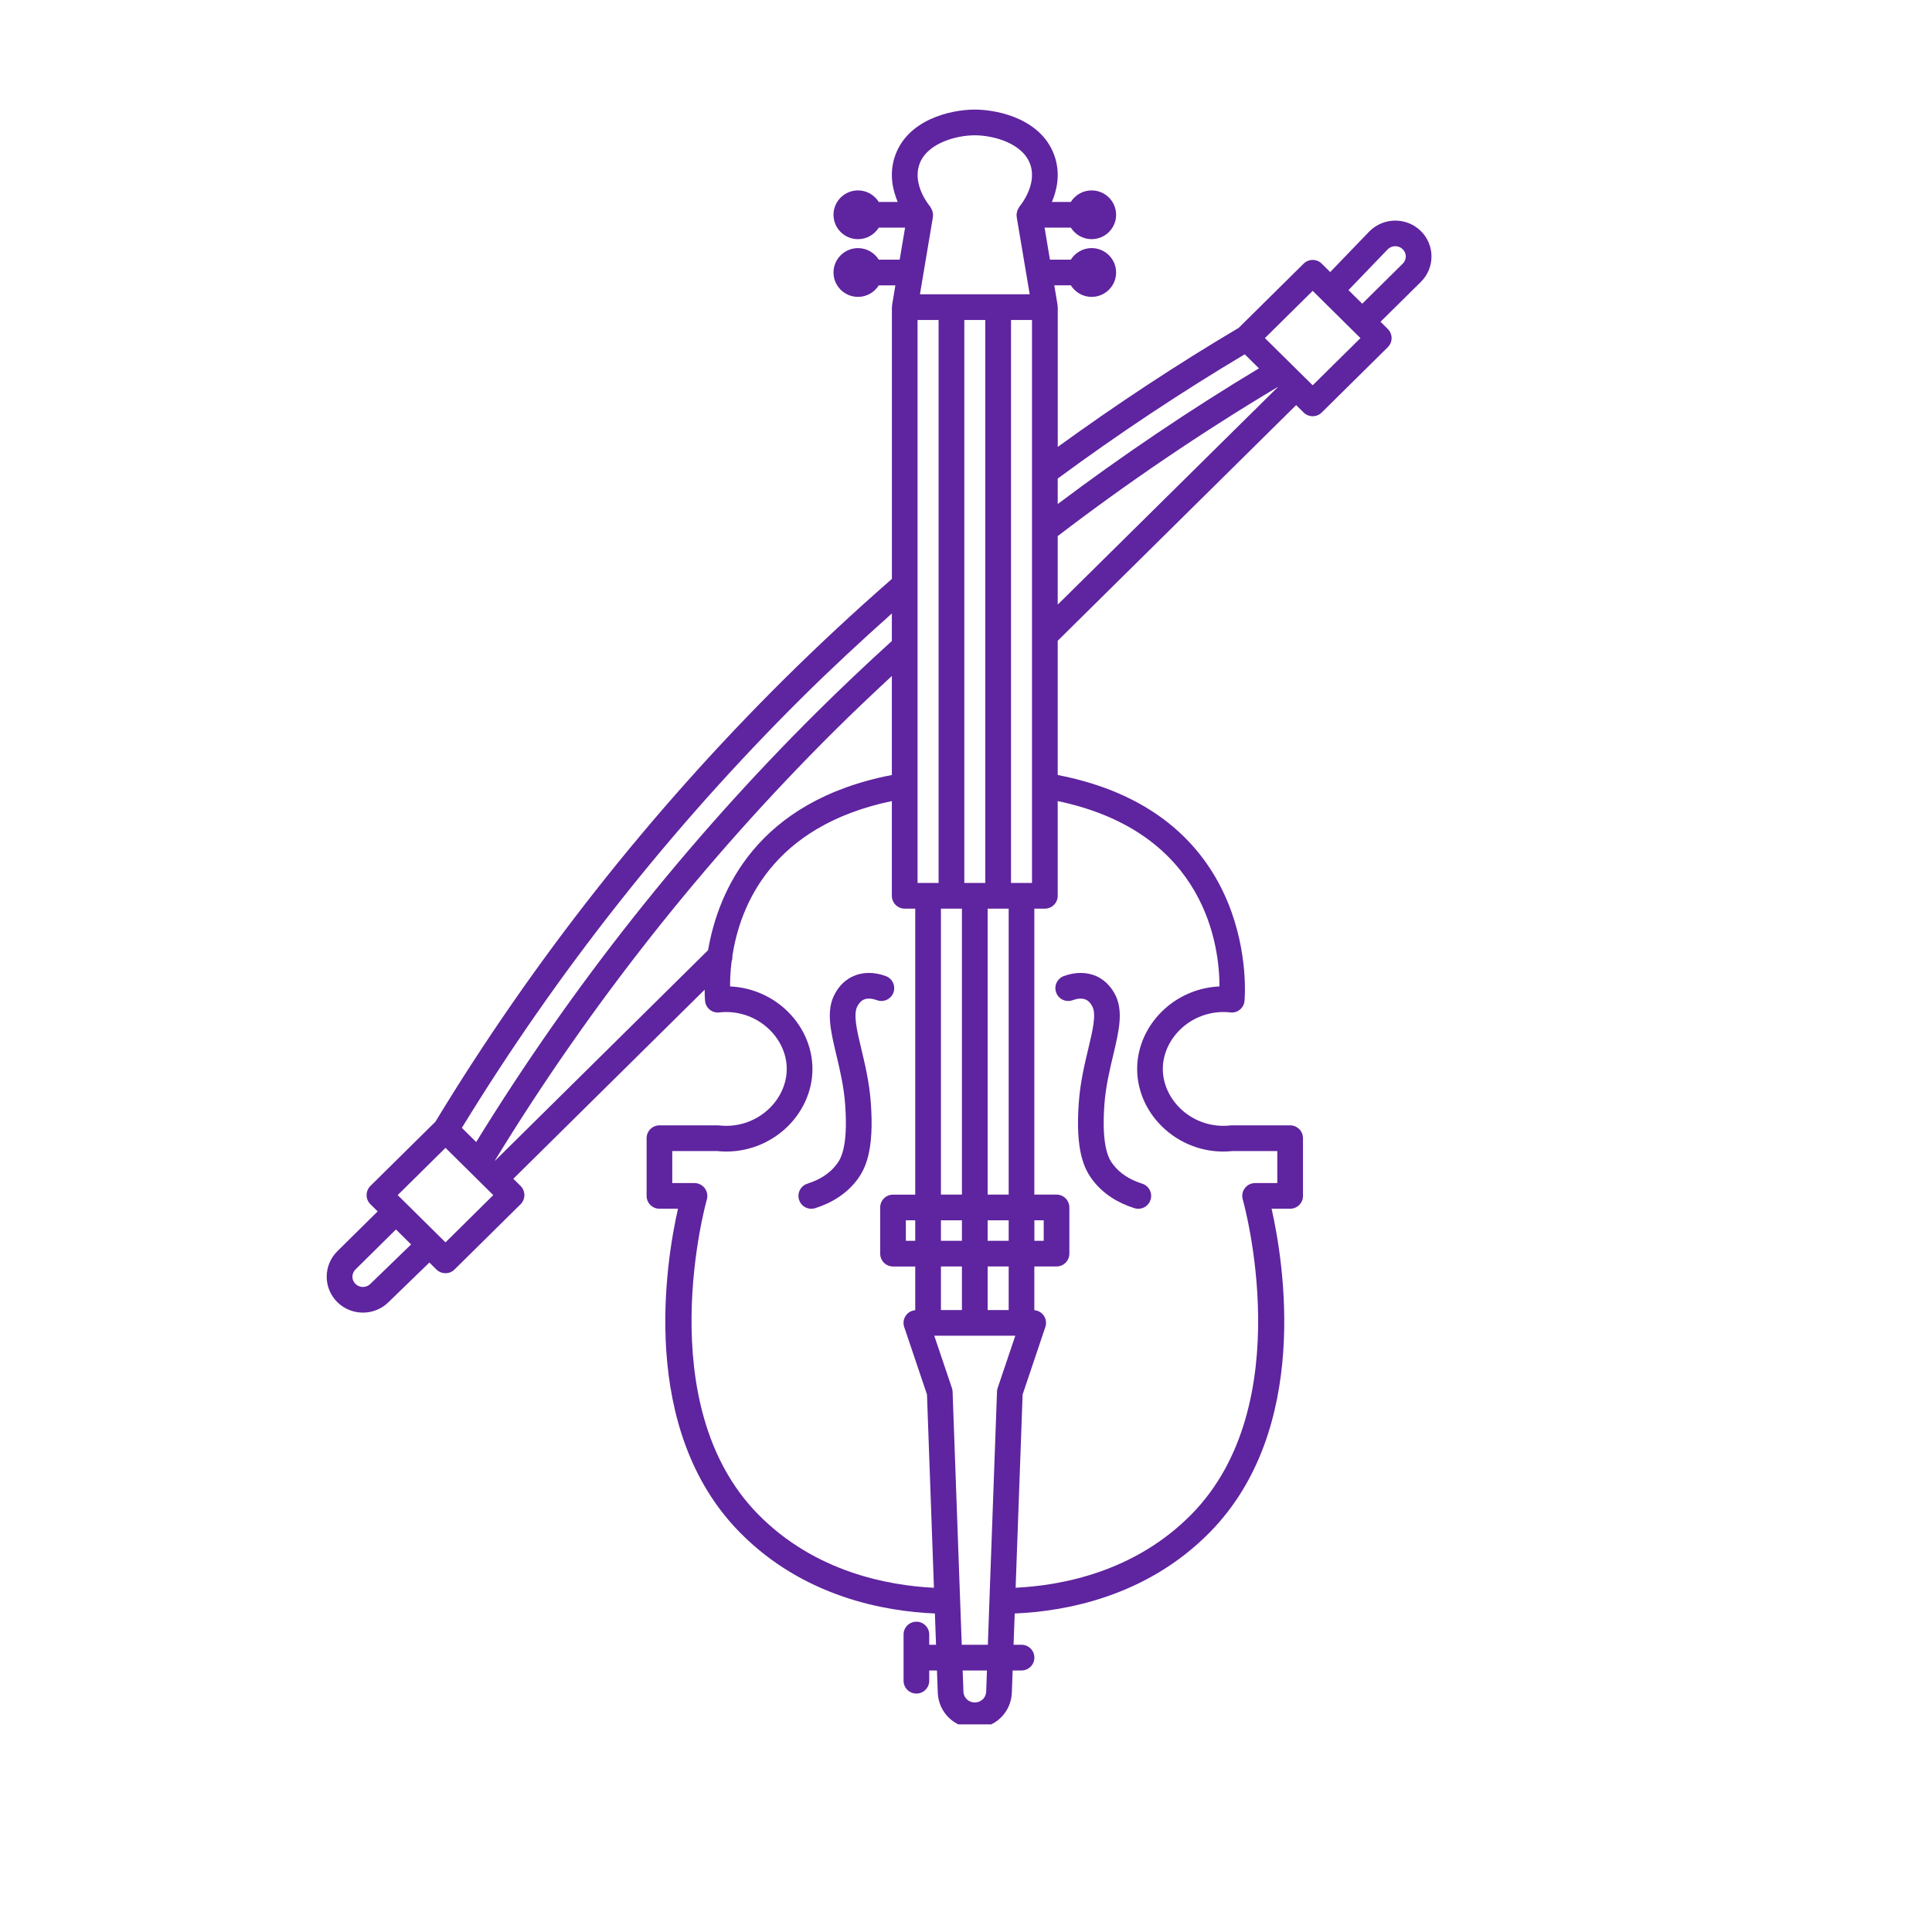
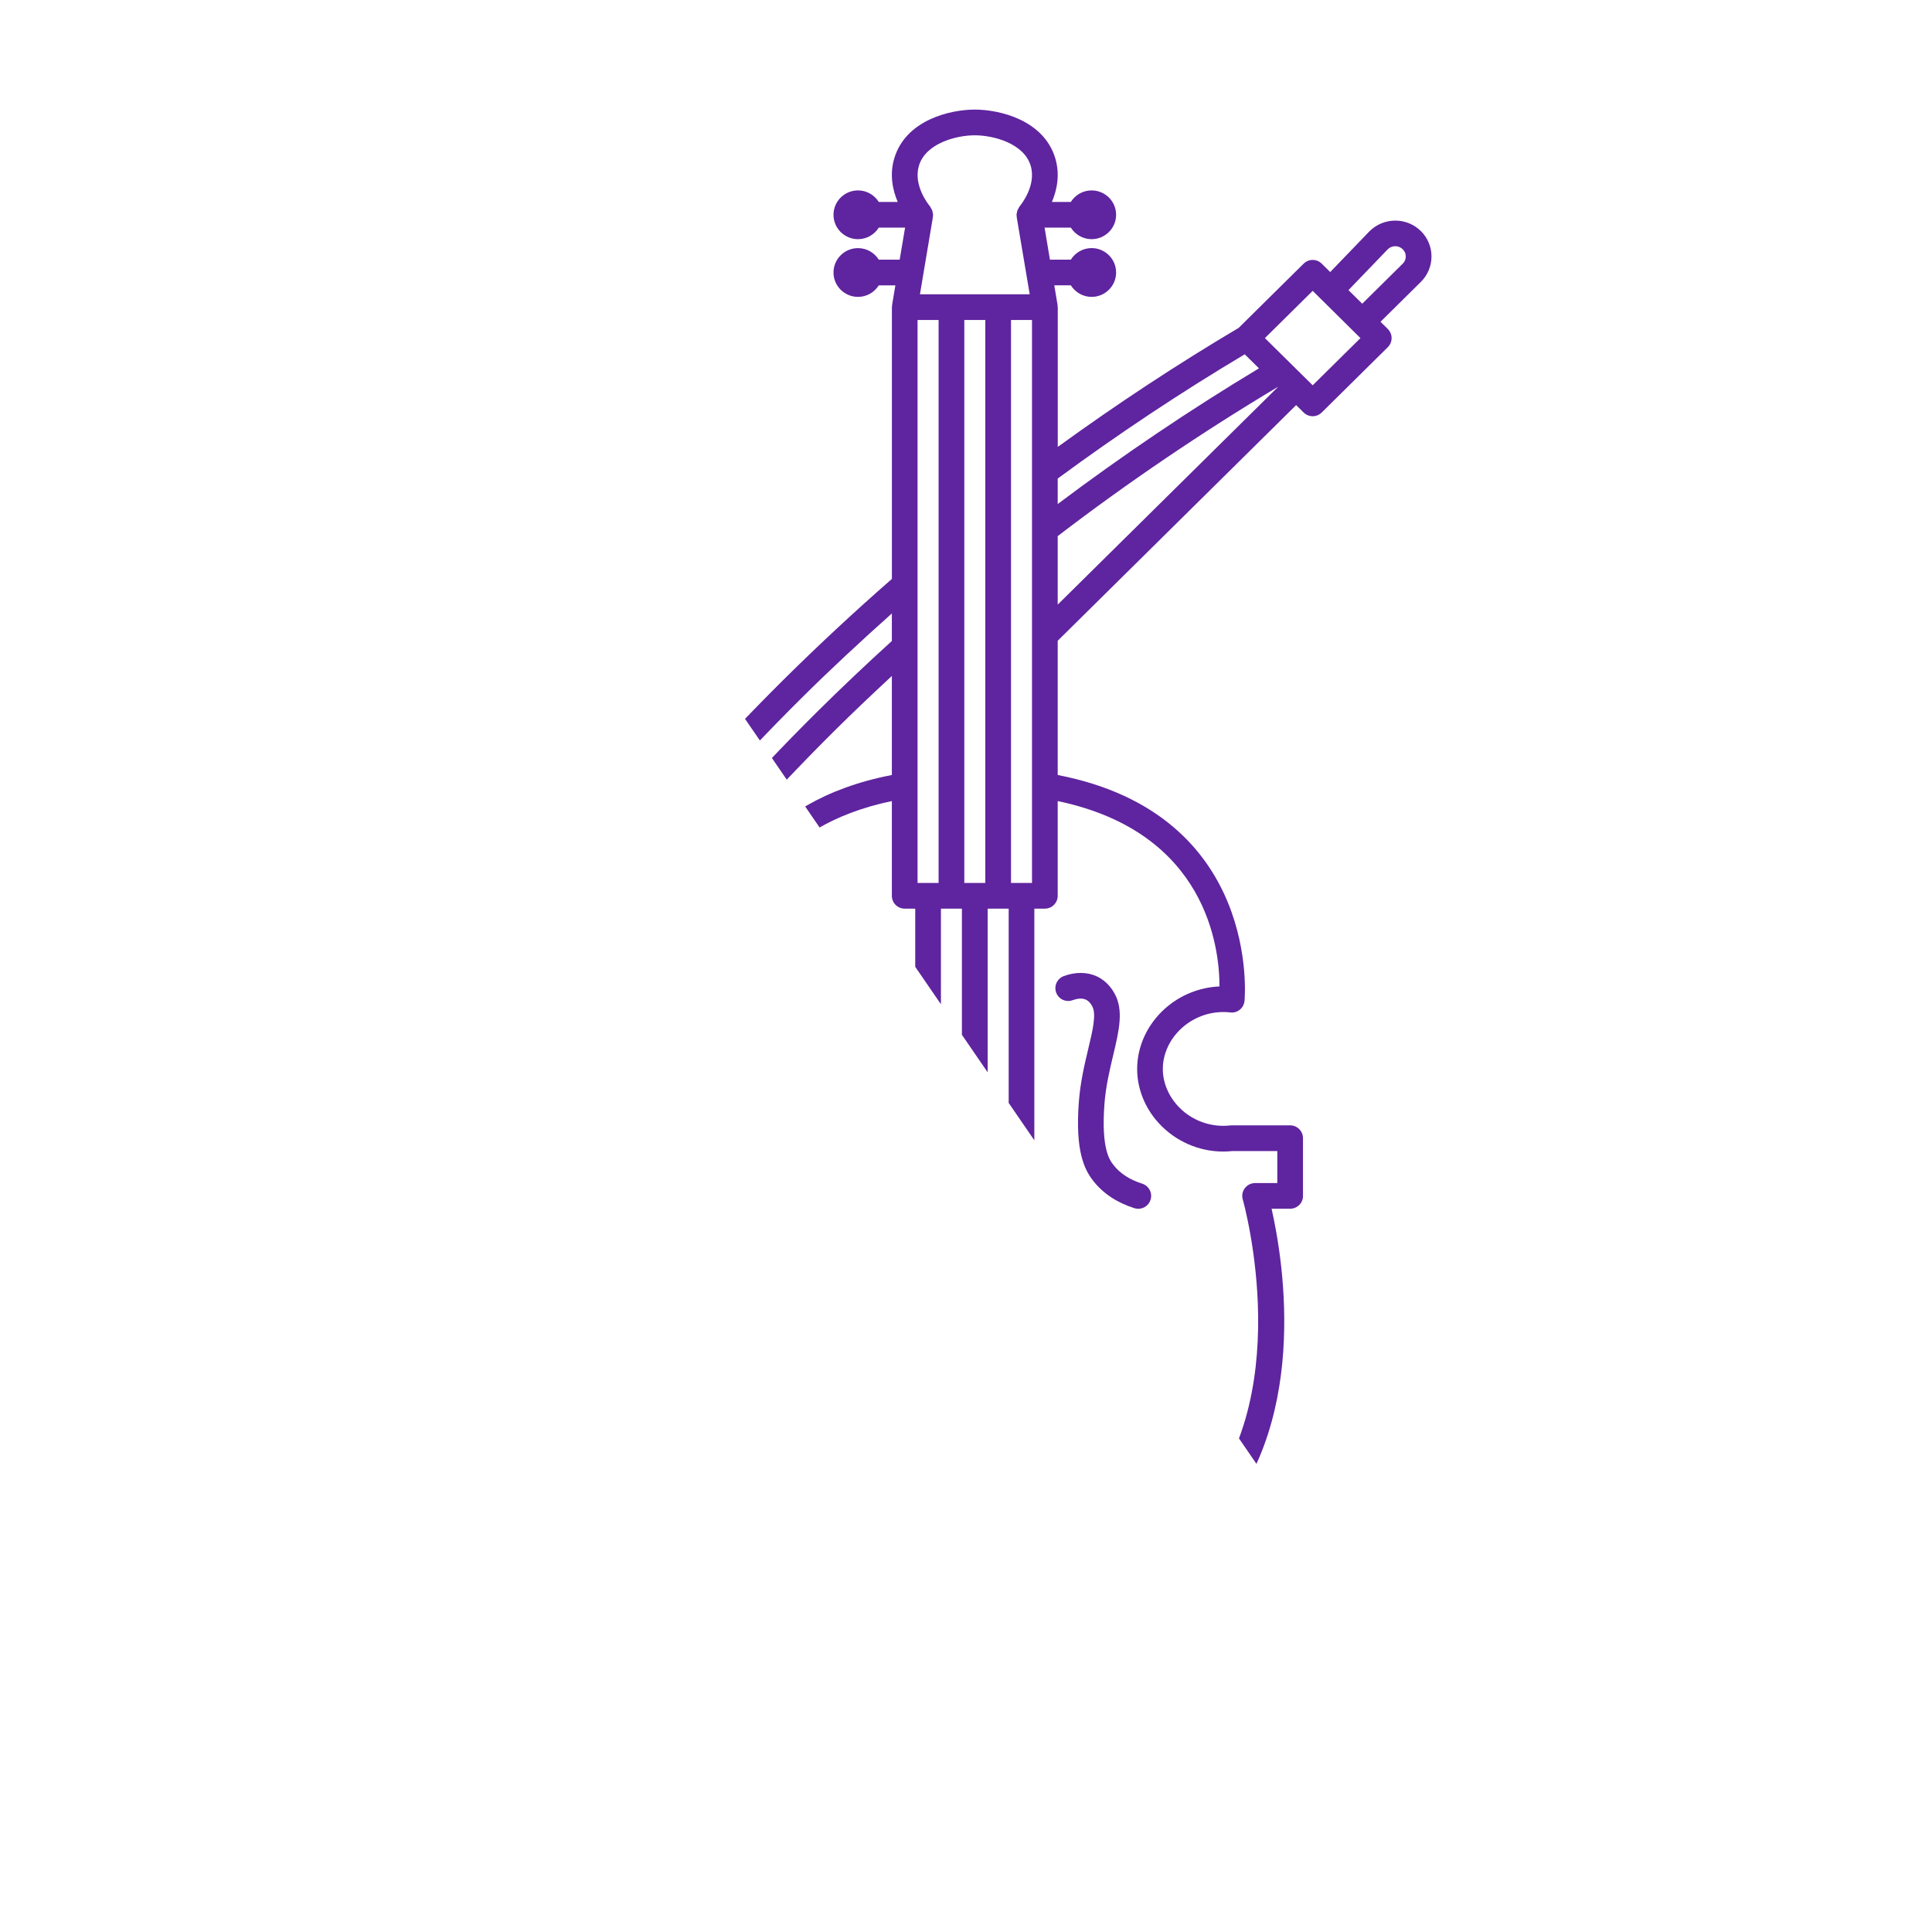
<svg xmlns="http://www.w3.org/2000/svg" width="220" zoomAndPan="magnify" viewBox="0 0 165 165" height="220" preserveAspectRatio="xMidYMid meet" version="1.0">
  <defs>
    <clipPath id="1bd354b926">
-       <path d="M 27.902 9.352 L 122.578 9.352 L 122.578 147.266 L 27.902 147.266 Z M 27.902 9.352 " clip-rule="nonzero" />
+       <path d="M 27.902 9.352 L 122.578 9.352 L 122.578 147.266 Z M 27.902 9.352 " clip-rule="nonzero" />
    </clipPath>
  </defs>
  <path fill="#5f249f" d="M 90.203 84.773 C 90.414 85.344 91.051 85.629 91.613 85.418 C 91.871 85.324 92.359 85.191 92.75 85.379 C 93.043 85.52 93.195 85.789 93.27 85.918 C 93.656 86.598 93.324 87.977 92.941 89.578 C 92.621 90.922 92.258 92.441 92.133 94.168 C 91.832 98.27 92.582 99.84 93.355 100.836 C 94.195 101.918 95.383 102.707 96.883 103.184 C 96.996 103.219 97.105 103.234 97.215 103.234 C 97.684 103.234 98.113 102.934 98.262 102.465 C 98.445 101.887 98.125 101.273 97.547 101.09 C 96.477 100.75 95.652 100.215 95.09 99.488 C 94.777 99.086 94.043 98.141 94.32 94.328 C 94.434 92.777 94.777 91.352 95.078 90.09 C 95.566 88.035 95.988 86.262 95.18 84.836 C 95.039 84.59 94.613 83.836 93.699 83.398 C 92.863 83.004 91.852 82.988 90.848 83.363 C 90.281 83.574 89.992 84.207 90.203 84.773 Z M 90.203 84.773 " fill-opacity="1" fill-rule="nonzero" />
-   <path fill="#5f249f" d="M 73.75 85.379 C 74.145 85.191 74.633 85.324 74.891 85.418 C 75.453 85.629 76.09 85.344 76.301 84.773 C 76.512 84.207 76.223 83.574 75.652 83.363 C 74.652 82.988 73.637 83 72.801 83.402 C 71.887 83.836 71.461 84.59 71.324 84.836 C 70.512 86.266 70.938 88.035 71.426 90.09 C 71.727 91.352 72.066 92.777 72.18 94.328 C 72.461 98.141 71.727 99.086 71.41 99.492 C 70.848 100.215 70.023 100.75 68.953 101.09 C 68.379 101.273 68.059 101.891 68.242 102.465 C 68.387 102.934 68.82 103.234 69.285 103.234 C 69.395 103.234 69.508 103.219 69.617 103.184 C 71.117 102.707 72.305 101.918 73.145 100.836 C 73.918 99.84 74.672 98.27 74.371 94.168 C 74.242 92.441 73.879 90.922 73.559 89.578 C 73.176 87.98 72.848 86.598 73.234 85.918 C 73.309 85.789 73.457 85.52 73.75 85.379 Z M 73.75 85.379 " fill-opacity="1" fill-rule="nonzero" />
  <g clip-path="url(#1bd354b926)">
    <path fill="#5f249f" d="M 122.254 21.902 C 122.254 21.082 121.93 20.309 121.344 19.73 C 120.137 18.543 118.18 18.539 116.961 19.75 L 113.605 23.234 L 112.879 22.516 C 112.453 22.094 111.766 22.094 111.336 22.516 L 105.785 28.004 C 100.5 31.133 95.32 34.555 90.336 38.168 L 90.336 26.23 C 90.336 26.195 90.32 26.168 90.316 26.133 C 90.312 26.105 90.324 26.074 90.32 26.047 L 90.039 24.367 L 91.453 24.367 C 91.824 24.957 92.48 25.355 93.227 25.355 C 94.383 25.355 95.32 24.418 95.32 23.273 C 95.32 22.125 94.383 21.188 93.227 21.188 C 92.48 21.188 91.824 21.586 91.453 22.176 L 89.668 22.176 L 89.211 19.441 L 91.453 19.441 C 91.824 20.027 92.48 20.426 93.227 20.426 C 94.383 20.426 95.32 19.488 95.32 18.344 C 95.32 17.195 94.383 16.262 93.227 16.262 C 92.477 16.262 91.824 16.656 91.453 17.246 L 89.836 17.246 C 90.262 16.242 90.547 14.93 90.125 13.52 C 89.137 10.234 85.34 9.359 83.25 9.359 C 81.16 9.359 77.363 10.234 76.375 13.52 C 75.953 14.93 76.242 16.246 76.668 17.246 L 75.051 17.246 C 74.68 16.656 74.027 16.262 73.277 16.262 C 72.121 16.262 71.184 17.195 71.184 18.344 C 71.184 19.492 72.121 20.426 73.277 20.426 C 74.027 20.426 74.68 20.031 75.051 19.441 L 77.297 19.441 L 76.836 22.176 L 75.051 22.176 C 74.68 21.586 74.027 21.191 73.277 21.191 C 72.121 21.191 71.184 22.125 71.184 23.273 C 71.184 24.422 72.121 25.355 73.277 25.355 C 74.027 25.355 74.68 24.961 75.051 24.371 L 76.469 24.371 L 76.188 26.047 C 76.18 26.078 76.191 26.105 76.191 26.133 C 76.188 26.168 76.172 26.195 76.172 26.23 L 76.172 49.441 C 72.996 52.215 69.879 55.113 66.898 58.07 C 55.496 69.391 45.504 82.086 37.188 95.797 L 31.633 101.285 C 31.426 101.492 31.309 101.773 31.309 102.066 C 31.309 102.359 31.426 102.641 31.633 102.844 L 32.254 103.457 L 28.812 106.859 C 28.227 107.441 27.902 108.215 27.902 109.035 C 27.902 109.859 28.227 110.629 28.812 111.211 C 29.414 111.805 30.207 112.102 30.996 112.102 C 31.785 112.102 32.574 111.805 33.168 111.219 L 36.672 107.824 L 37.273 108.422 C 37.488 108.633 37.77 108.738 38.047 108.738 C 38.324 108.738 38.605 108.633 38.816 108.422 L 44.461 102.844 C 44.668 102.641 44.785 102.359 44.785 102.066 C 44.785 101.773 44.668 101.492 44.461 101.285 L 43.84 100.672 L 60.18 84.523 C 60.18 85.113 60.215 85.469 60.215 85.492 C 60.246 85.785 60.391 86.051 60.621 86.234 C 60.848 86.418 61.145 86.5 61.434 86.465 C 62.922 86.297 64.418 86.77 65.539 87.77 C 66.59 88.703 67.191 89.988 67.191 91.293 C 67.191 92.598 66.59 93.879 65.539 94.816 C 64.418 95.816 62.922 96.285 61.434 96.117 C 61.391 96.113 61.348 96.109 61.305 96.109 L 56.32 96.109 C 55.711 96.109 55.223 96.602 55.223 97.207 L 55.223 102.137 C 55.223 102.742 55.711 103.23 56.32 103.23 L 57.902 103.23 C 56.875 107.766 54.52 122.062 63.176 130.863 C 68.613 136.395 75.582 137.621 79.844 137.797 L 79.941 140.469 L 79.359 140.469 L 79.359 139.594 C 79.359 138.988 78.871 138.5 78.262 138.5 C 77.656 138.5 77.168 138.988 77.168 139.594 L 77.168 143.539 C 77.168 144.145 77.656 144.637 78.262 144.637 C 78.871 144.637 79.359 144.145 79.359 143.539 L 79.359 142.664 L 80.02 142.664 L 80.09 144.566 C 80.152 146.262 81.539 147.594 83.25 147.594 C 84.961 147.594 86.352 146.262 86.414 144.566 L 86.484 142.664 L 87.242 142.664 C 87.848 142.664 88.34 142.172 88.34 141.566 C 88.34 140.961 87.848 140.469 87.242 140.469 L 86.562 140.469 L 86.66 137.797 C 90.918 137.621 97.887 136.395 103.324 130.863 C 111.98 122.062 109.625 107.766 108.598 103.23 L 110.184 103.23 C 110.789 103.23 111.281 102.742 111.281 102.137 L 111.281 97.207 C 111.281 96.602 110.789 96.109 110.184 96.109 L 105.195 96.109 C 105.156 96.109 105.113 96.109 105.07 96.117 C 103.582 96.285 102.082 95.816 100.961 94.816 C 99.914 93.879 99.309 92.598 99.309 91.293 C 99.309 89.988 99.914 88.703 100.961 87.77 C 102.082 86.77 103.578 86.297 105.07 86.465 C 105.363 86.504 105.652 86.418 105.883 86.234 C 106.109 86.051 106.258 85.785 106.285 85.492 C 106.305 85.332 107.762 69.559 90.332 66.188 L 90.332 54.723 L 110.695 34.598 L 111.336 35.23 C 111.551 35.441 111.828 35.547 112.109 35.547 C 112.387 35.547 112.664 35.441 112.879 35.23 L 118.52 29.656 C 118.73 29.449 118.848 29.168 118.848 28.875 C 118.848 28.582 118.73 28.301 118.52 28.094 L 117.902 27.48 L 121.344 24.078 C 121.93 23.496 122.254 22.727 122.254 21.902 Z M 106.305 30.258 L 107.52 31.457 C 101.609 35.012 95.844 38.902 90.332 43.047 L 90.332 40.871 C 95.465 37.09 100.828 33.523 106.305 30.258 Z M 86.145 105.969 L 84.348 105.969 L 84.348 104.219 L 86.145 104.219 Z M 88.34 104.219 L 89.137 104.219 L 89.137 105.969 L 88.34 105.969 Z M 86.145 111.883 L 84.348 111.883 L 84.348 108.16 L 86.145 108.16 Z M 80.359 111.883 L 80.359 108.16 L 82.152 108.16 L 82.152 111.883 Z M 80.359 104.219 L 82.152 104.219 L 82.152 105.969 L 80.359 105.969 Z M 78.164 105.969 L 77.363 105.969 L 77.363 104.219 L 78.164 104.219 Z M 84.148 27.328 L 84.148 75.406 L 82.355 75.406 L 82.355 27.328 Z M 88.137 27.328 L 88.137 75.406 L 86.344 75.406 L 86.344 27.328 Z M 80.16 75.406 L 78.363 75.406 L 78.363 27.328 L 80.16 27.328 Z M 82.152 77.602 L 82.152 102.023 L 80.359 102.023 L 80.359 77.602 Z M 84.348 102.023 L 84.348 77.602 L 86.145 77.602 L 86.145 102.023 Z M 78.48 14.152 C 79.051 12.246 81.645 11.555 83.25 11.555 C 84.855 11.555 87.449 12.246 88.023 14.152 C 88.527 15.824 87.219 17.461 87.066 17.641 C 87.039 17.672 87.031 17.715 87.008 17.754 C 86.961 17.828 86.914 17.906 86.883 17.996 C 86.863 18.059 86.855 18.121 86.844 18.188 C 86.836 18.242 86.812 18.289 86.812 18.344 C 86.812 18.379 86.828 18.406 86.832 18.441 C 86.836 18.469 86.824 18.496 86.828 18.527 L 87.941 25.133 L 78.566 25.133 L 79.676 18.527 C 79.68 18.496 79.672 18.469 79.672 18.441 C 79.676 18.406 79.691 18.379 79.691 18.344 C 79.691 18.289 79.668 18.242 79.66 18.188 C 79.648 18.121 79.645 18.059 79.621 17.996 C 79.59 17.906 79.547 17.832 79.496 17.754 C 79.473 17.719 79.465 17.676 79.438 17.641 C 79.285 17.461 77.977 15.828 78.48 14.152 Z M 68.445 59.625 C 70.934 57.152 73.535 54.742 76.168 52.391 L 76.168 54.742 C 73.988 56.723 71.82 58.773 69.719 60.859 C 58.609 71.895 48.848 84.234 40.668 97.535 L 39.445 96.324 C 47.594 83.004 57.34 70.656 68.445 59.625 Z M 31.633 109.648 C 31.281 110 30.707 110 30.355 109.648 C 30.188 109.484 30.098 109.266 30.098 109.035 C 30.098 108.805 30.188 108.586 30.355 108.422 L 33.816 105 L 35.109 106.281 Z M 38.047 106.102 L 33.965 102.066 L 38.047 98.031 L 42.129 102.066 Z M 42.266 99.113 C 50.41 85.797 60.16 73.449 71.266 62.414 C 72.867 60.824 74.512 59.266 76.168 57.73 L 76.168 66.188 C 64.559 68.434 61.324 76.176 60.473 81.148 L 42.277 99.129 Z M 64.742 129.324 C 55.477 119.902 60.316 102.613 60.367 102.441 C 60.461 102.109 60.395 101.754 60.188 101.477 C 59.98 101.203 59.656 101.039 59.312 101.039 L 57.414 101.039 L 57.414 98.305 L 61.246 98.305 C 63.328 98.527 65.426 97.855 67 96.457 C 68.516 95.105 69.387 93.223 69.387 91.293 C 69.387 89.363 68.516 87.48 67 86.129 C 65.703 84.977 64.055 84.32 62.352 84.246 C 62.348 83.699 62.375 82.953 62.484 82.094 C 62.539 81.949 62.555 81.801 62.547 81.652 C 63.199 77.371 65.887 70.562 76.168 68.414 L 76.168 76.508 C 76.168 77.113 76.66 77.602 77.266 77.602 L 78.164 77.602 L 78.164 102.027 L 76.27 102.027 C 75.66 102.027 75.172 102.516 75.172 103.121 L 75.172 107.066 C 75.172 107.672 75.66 108.164 76.27 108.164 L 78.164 108.164 L 78.164 111.895 C 77.848 111.926 77.559 112.082 77.371 112.34 C 77.164 112.629 77.109 112.996 77.223 113.332 L 79.168 119.094 L 79.762 135.602 C 75.848 135.41 69.59 134.258 64.742 129.324 Z M 84.223 144.484 C 84.203 144.996 83.777 145.398 83.25 145.398 C 82.727 145.398 82.301 144.996 82.281 144.484 L 82.215 142.664 L 84.289 142.664 Z M 82.137 140.469 L 82 136.734 C 82 136.734 82 136.734 82 136.73 L 81.355 118.855 C 81.352 118.746 81.332 118.645 81.297 118.543 L 79.789 114.074 L 86.711 114.074 L 85.203 118.543 C 85.168 118.645 85.148 118.75 85.148 118.855 L 84.5 136.73 C 84.5 136.734 84.5 136.734 84.5 136.734 L 84.367 140.469 Z M 104.148 84.246 C 102.441 84.32 100.797 84.977 99.504 86.129 C 97.984 87.48 97.117 89.363 97.117 91.293 C 97.117 93.223 97.984 95.105 99.504 96.453 C 101.074 97.855 103.168 98.527 105.258 98.305 L 109.086 98.305 L 109.086 101.039 L 107.191 101.039 C 106.848 101.039 106.52 101.199 106.312 101.477 C 106.105 101.75 106.039 102.109 106.137 102.441 C 106.188 102.613 111.043 119.887 101.762 129.324 C 96.91 134.258 90.652 135.41 86.738 135.598 L 87.336 119.094 L 89.277 113.328 C 89.391 112.996 89.336 112.625 89.129 112.34 C 88.941 112.078 88.652 111.922 88.336 111.895 L 88.336 108.16 L 90.234 108.16 C 90.84 108.16 91.328 107.668 91.328 107.062 L 91.328 103.121 C 91.328 102.516 90.84 102.023 90.234 102.023 L 88.336 102.023 L 88.336 77.602 L 89.234 77.602 C 89.84 77.602 90.332 77.109 90.332 76.504 L 90.332 68.414 C 103.098 71.086 104.152 81 104.148 84.246 Z M 90.332 51.637 L 90.332 45.785 C 96.324 41.199 102.641 36.922 109.125 33.047 L 109.137 33.055 Z M 112.109 32.906 L 108.027 28.875 L 112.109 24.84 L 112.863 25.586 L 116.188 28.875 Z M 119.801 22.516 L 116.34 25.938 L 115.164 24.777 L 118.52 21.289 C 118.871 20.941 119.449 20.938 119.801 21.289 C 119.969 21.453 120.059 21.672 120.059 21.902 C 120.059 22.137 119.969 22.352 119.801 22.516 Z M 119.801 22.516 " fill-opacity="1" fill-rule="nonzero" />
  </g>
</svg>